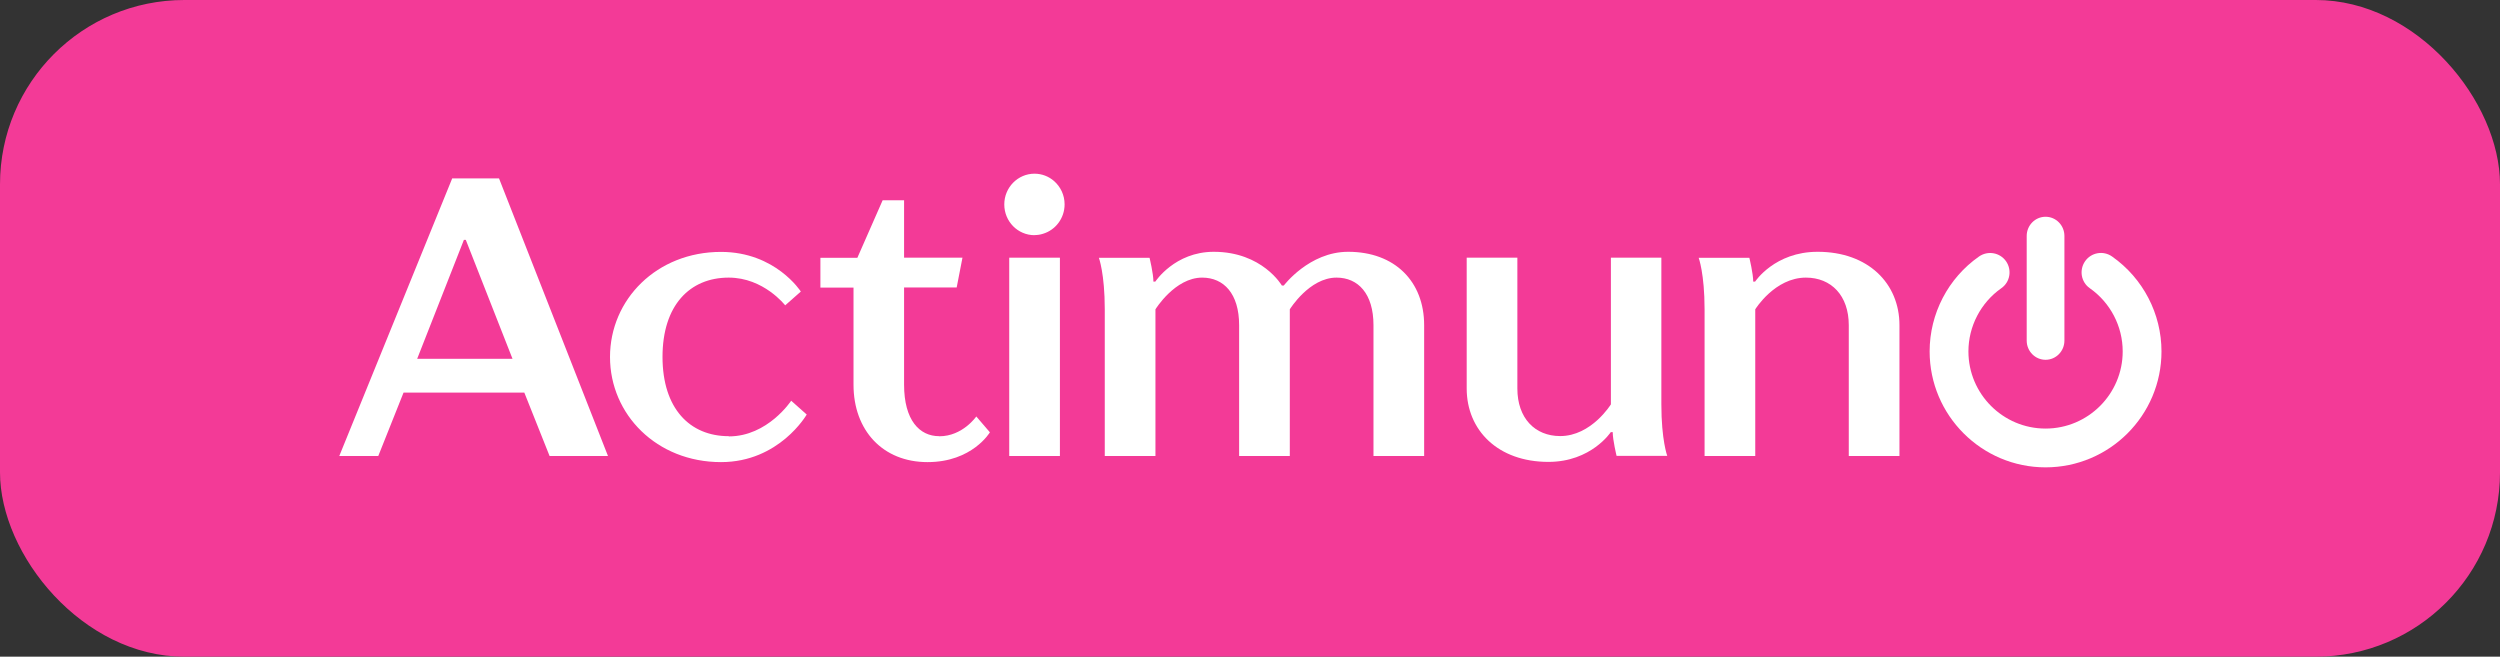
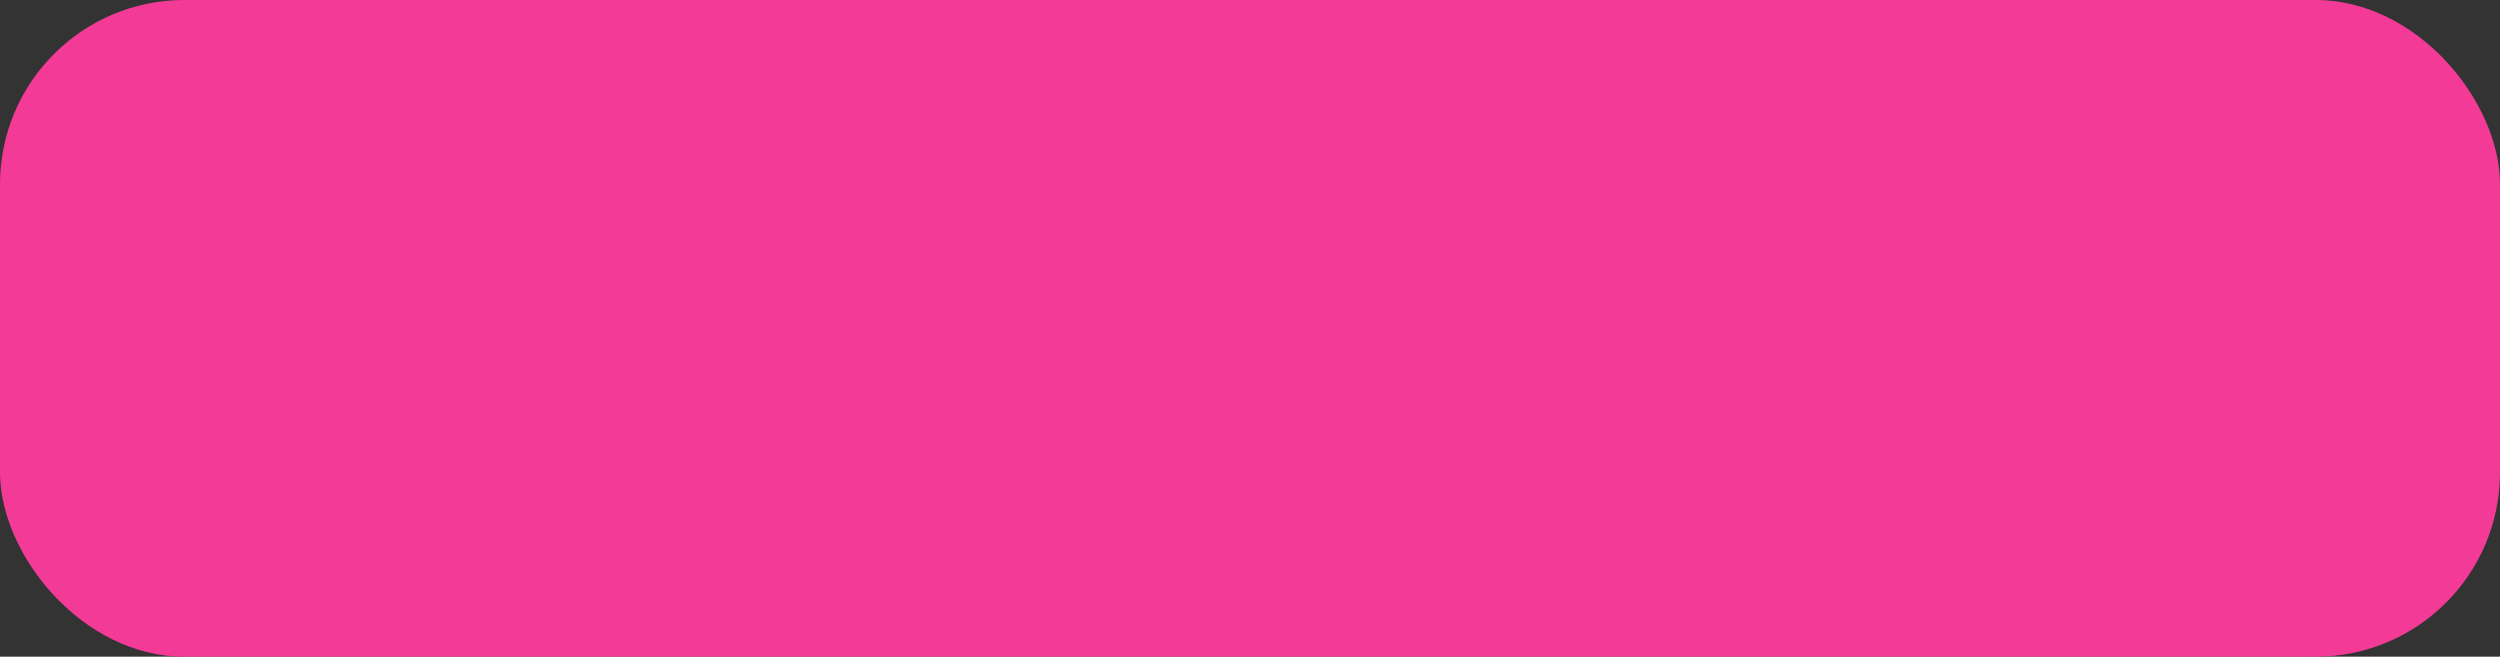
<svg xmlns="http://www.w3.org/2000/svg" width="217" height="57" viewBox="0 0 217 57" fill="none">
  <rect x="0" y="0" width="217" height="57" fill="#333333" stroke="none" />
  <rect width="217" height="57" rx="16" fill="#F33A97" />
  <g clip-path="url(#clip0_1083_3921)">
-     <path d="M63.253 37.86C59.868 37.86 57.506 35.452 57.506 30.978C57.506 26.505 59.868 24.097 63.253 24.097C66.294 24.097 68.154 26.505 68.154 26.505L69.512 25.306C69.512 25.306 67.317 21.865 62.584 21.865C57.004 21.865 52.949 25.994 52.949 30.988C52.949 35.981 57.004 40.111 62.584 40.111C67.652 40.111 70.023 35.981 70.023 35.981L68.675 34.782C68.675 34.782 66.647 37.879 63.263 37.879L63.253 37.86Z" fill="white" />
-     <path d="M81.515 37.86C79.822 37.86 78.474 36.484 78.474 33.387V24.952H83.04L83.542 22.367H78.474V17.382H76.614L74.419 22.376H71.211V24.962H74.085V33.396C74.085 37.358 76.623 40.111 80.51 40.111C84.398 40.111 85.923 37.525 85.923 37.525L84.742 36.149C84.742 36.149 83.561 37.869 81.534 37.869L81.515 37.86Z" fill="white" />
    <path d="M39.251 15.485L29.449 39.581H32.834L35.029 34.075H45.51L47.704 39.581H52.773L43.315 15.485H39.26H39.251ZM36.21 31.146L40.265 20.823H40.432L44.487 31.146H36.21Z" fill="white" />
    <path d="M117.014 21.856C113.638 21.856 111.434 24.785 111.434 24.785H111.267C111.267 24.785 109.574 21.856 105.352 21.856C101.967 21.856 100.284 24.441 100.284 24.441H100.116C100.116 23.753 99.781 22.376 99.781 22.376H95.383C95.383 22.376 95.894 23.753 95.894 26.849V39.581H100.293V26.849C100.293 26.849 101.986 24.097 104.348 24.097C106.208 24.097 107.556 25.473 107.556 28.226V39.581H111.955V26.849C111.955 26.849 113.647 24.097 116.009 24.097C117.869 24.097 119.218 25.473 119.218 28.226V39.581H123.616V28.226C123.616 24.441 121.078 21.856 117.023 21.856H117.014Z" fill="white" />
    <path d="M157.759 21.856C154.039 21.856 152.346 24.441 152.346 24.441H152.179C152.179 23.753 151.844 22.376 151.844 22.376H147.445C147.445 22.376 147.957 23.753 147.957 26.849V39.581H152.356V26.849C152.356 26.849 154.048 24.097 156.754 24.097C158.949 24.097 160.474 25.65 160.474 28.226V39.581H164.873V28.226C164.873 24.608 162.167 21.856 157.777 21.856H157.759Z" fill="white" />
-     <path d="M144.225 22.367H139.826V35.098C139.826 35.098 138.133 37.851 135.427 37.851C133.232 37.851 131.707 36.298 131.707 33.722V22.367H127.309V33.722C127.309 37.339 130.015 40.092 134.404 40.092C138.124 40.092 139.817 37.507 139.817 37.507H139.984C139.984 38.195 140.319 39.571 140.319 39.571H144.717C144.717 39.571 144.206 38.195 144.206 35.098V22.367H144.225Z" fill="white" />
    <path d="M90.14 22.367H87.602V34.373V39.581H92V22.367H90.14Z" fill="white" />
    <path d="M89.794 20.405C90.055 20.405 90.296 20.368 90.529 20.293C91.617 19.968 92.407 18.945 92.407 17.736C92.407 16.927 92.054 16.211 91.496 15.718C91.04 15.318 90.445 15.076 89.794 15.076C88.353 15.076 87.172 16.267 87.172 17.745C87.172 19.224 88.344 20.414 89.794 20.414V20.405Z" fill="white" />
    <path d="M177.554 40.566C172.012 40.566 167.492 36.056 167.492 30.504C167.492 27.231 169.092 24.143 171.779 22.265C172.542 21.735 173.583 21.912 174.123 22.674C174.653 23.437 174.476 24.488 173.714 25.017C171.928 26.273 170.859 28.328 170.859 30.504C170.859 34.196 173.862 37.2 177.554 37.2C181.246 37.2 184.25 34.196 184.25 30.504C184.25 28.319 183.181 26.273 181.395 25.017C180.633 24.488 180.456 23.437 180.986 22.674C181.516 21.912 182.567 21.726 183.329 22.265C186.017 24.153 187.617 27.231 187.617 30.504C187.617 36.056 183.106 40.566 177.554 40.566Z" fill="white" />
-     <path d="M177.555 31.23C176.653 31.23 175.918 30.486 175.918 29.565V20.479C175.918 19.558 176.653 18.815 177.555 18.815C178.457 18.815 179.191 19.558 179.191 20.479V29.565C179.191 30.486 178.457 31.23 177.555 31.23Z" fill="white" />
  </g>
  <defs>
    <clipPath id="clip0_1083_3921">
-       <rect width="158.168" height="25.49" fill="white" transform="translate(29.449 15.076)" />
-     </clipPath>
+       </clipPath>
  </defs>
</svg>